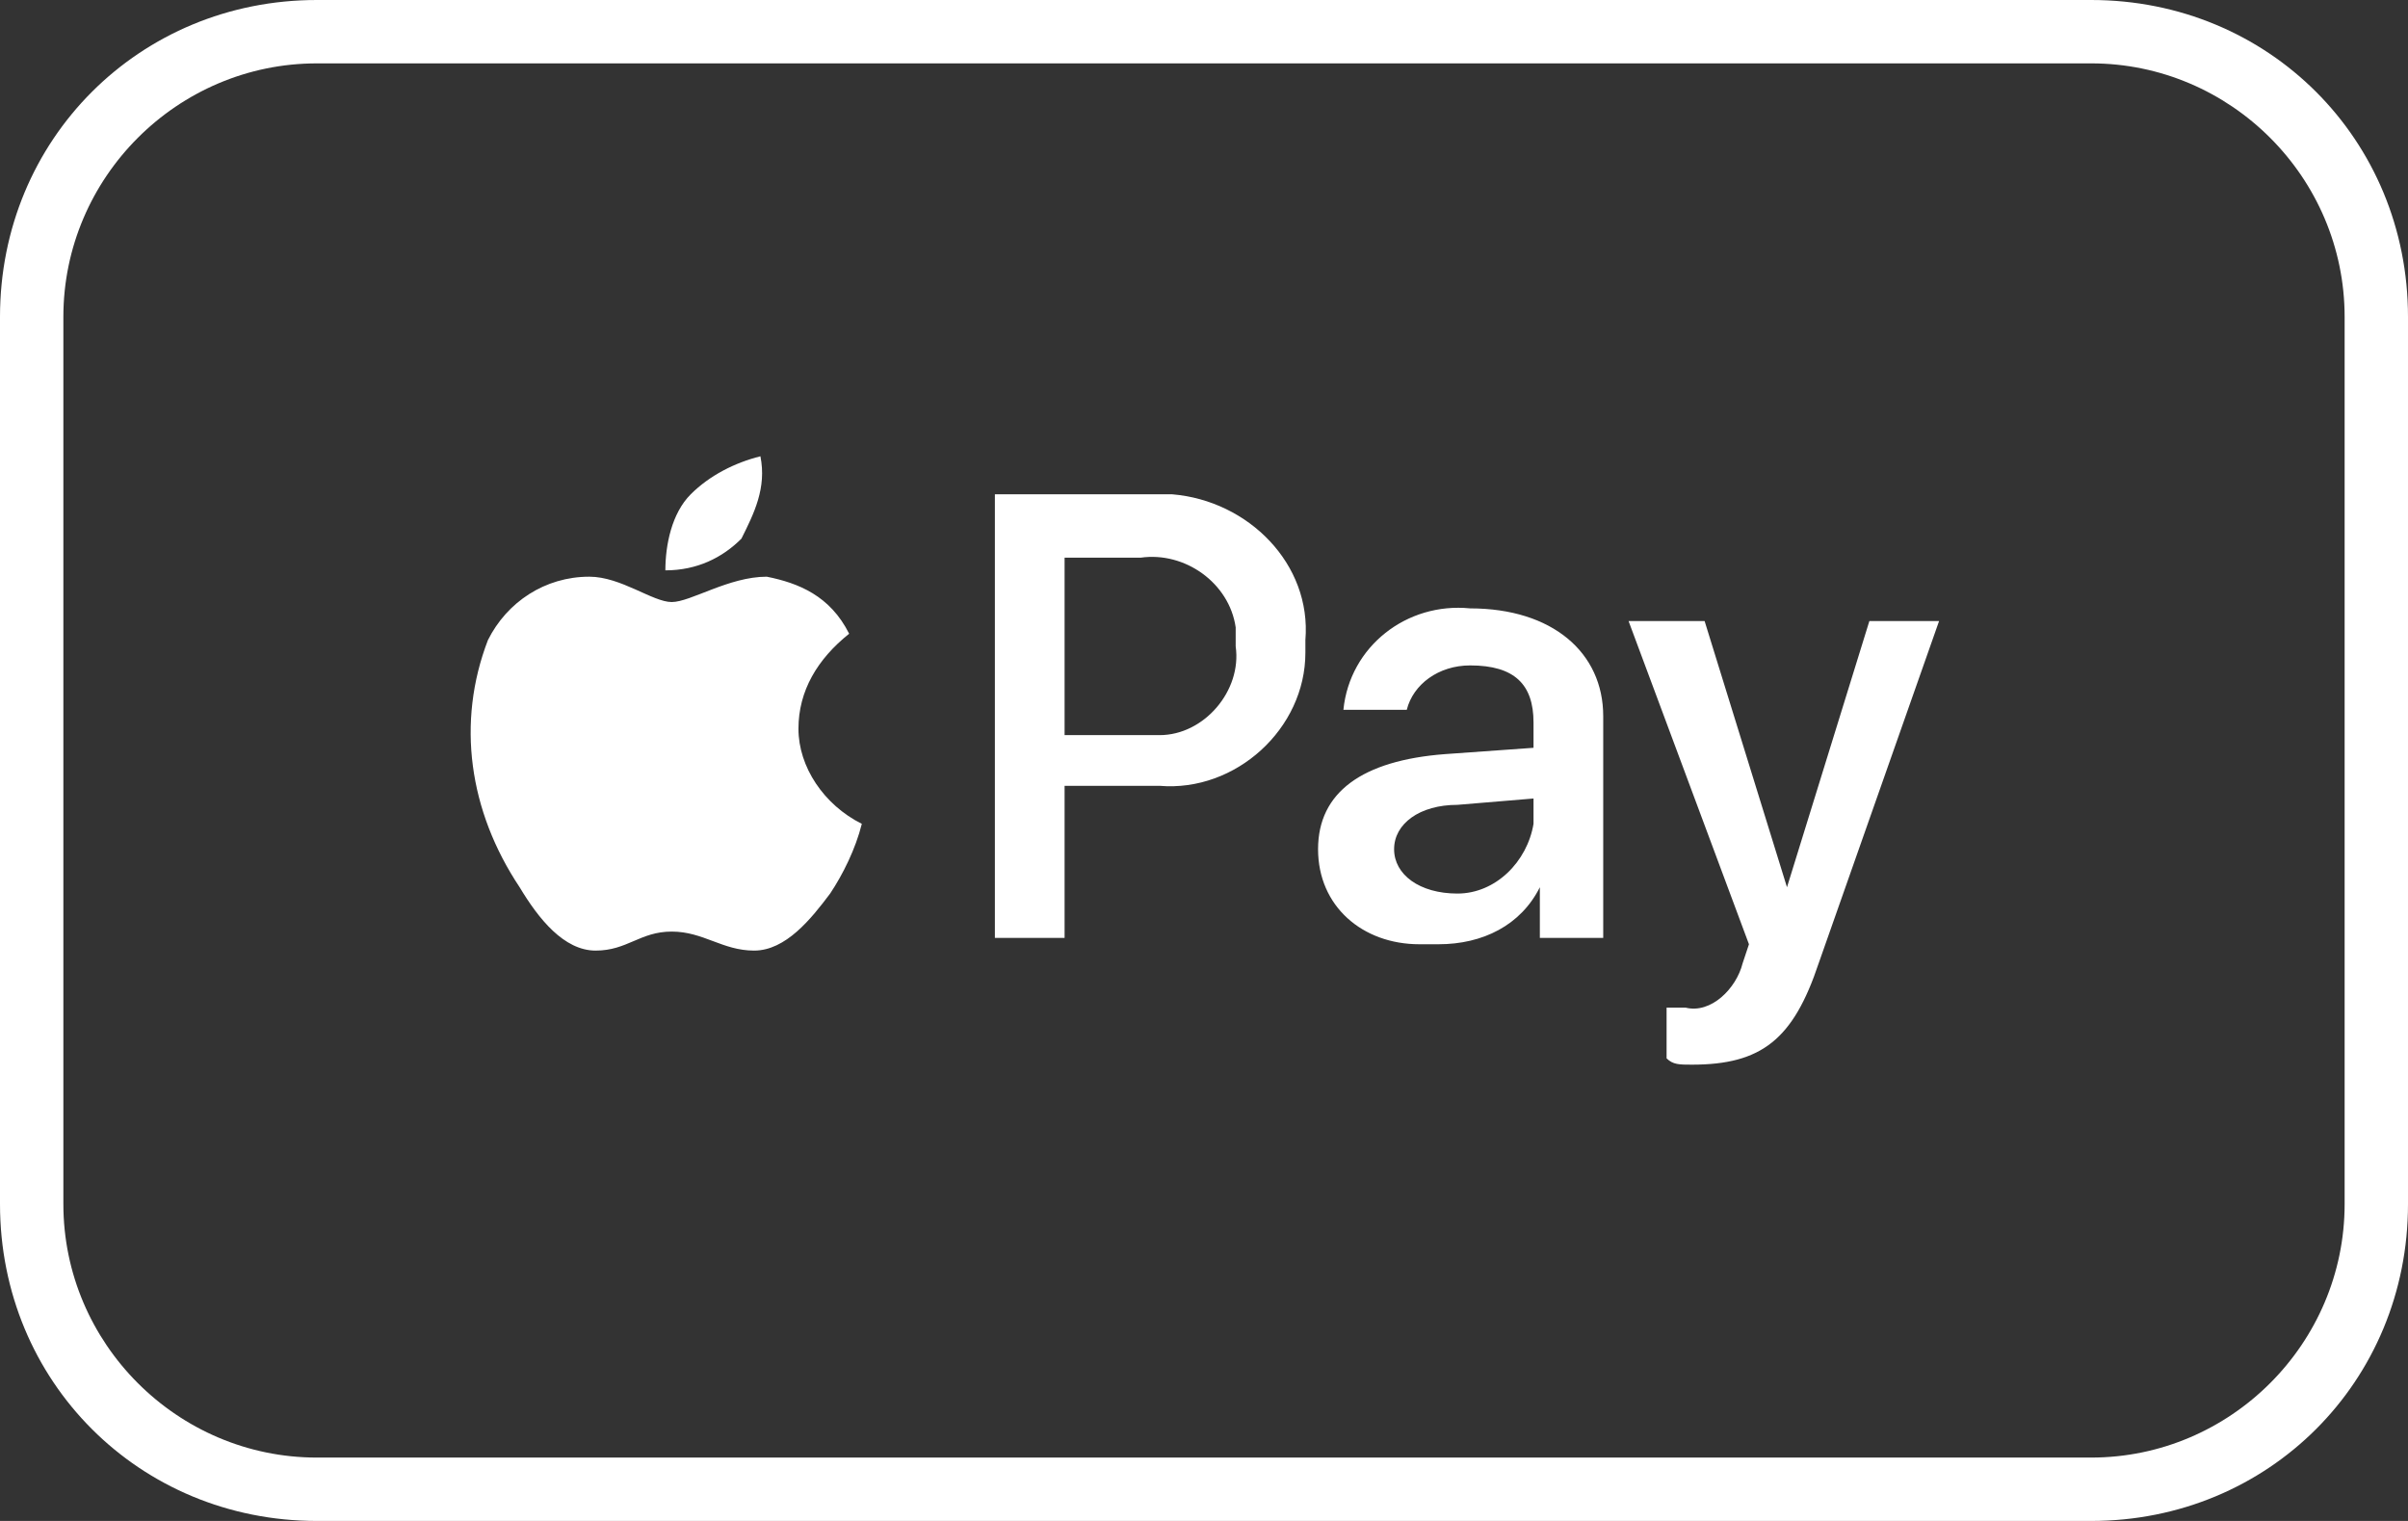
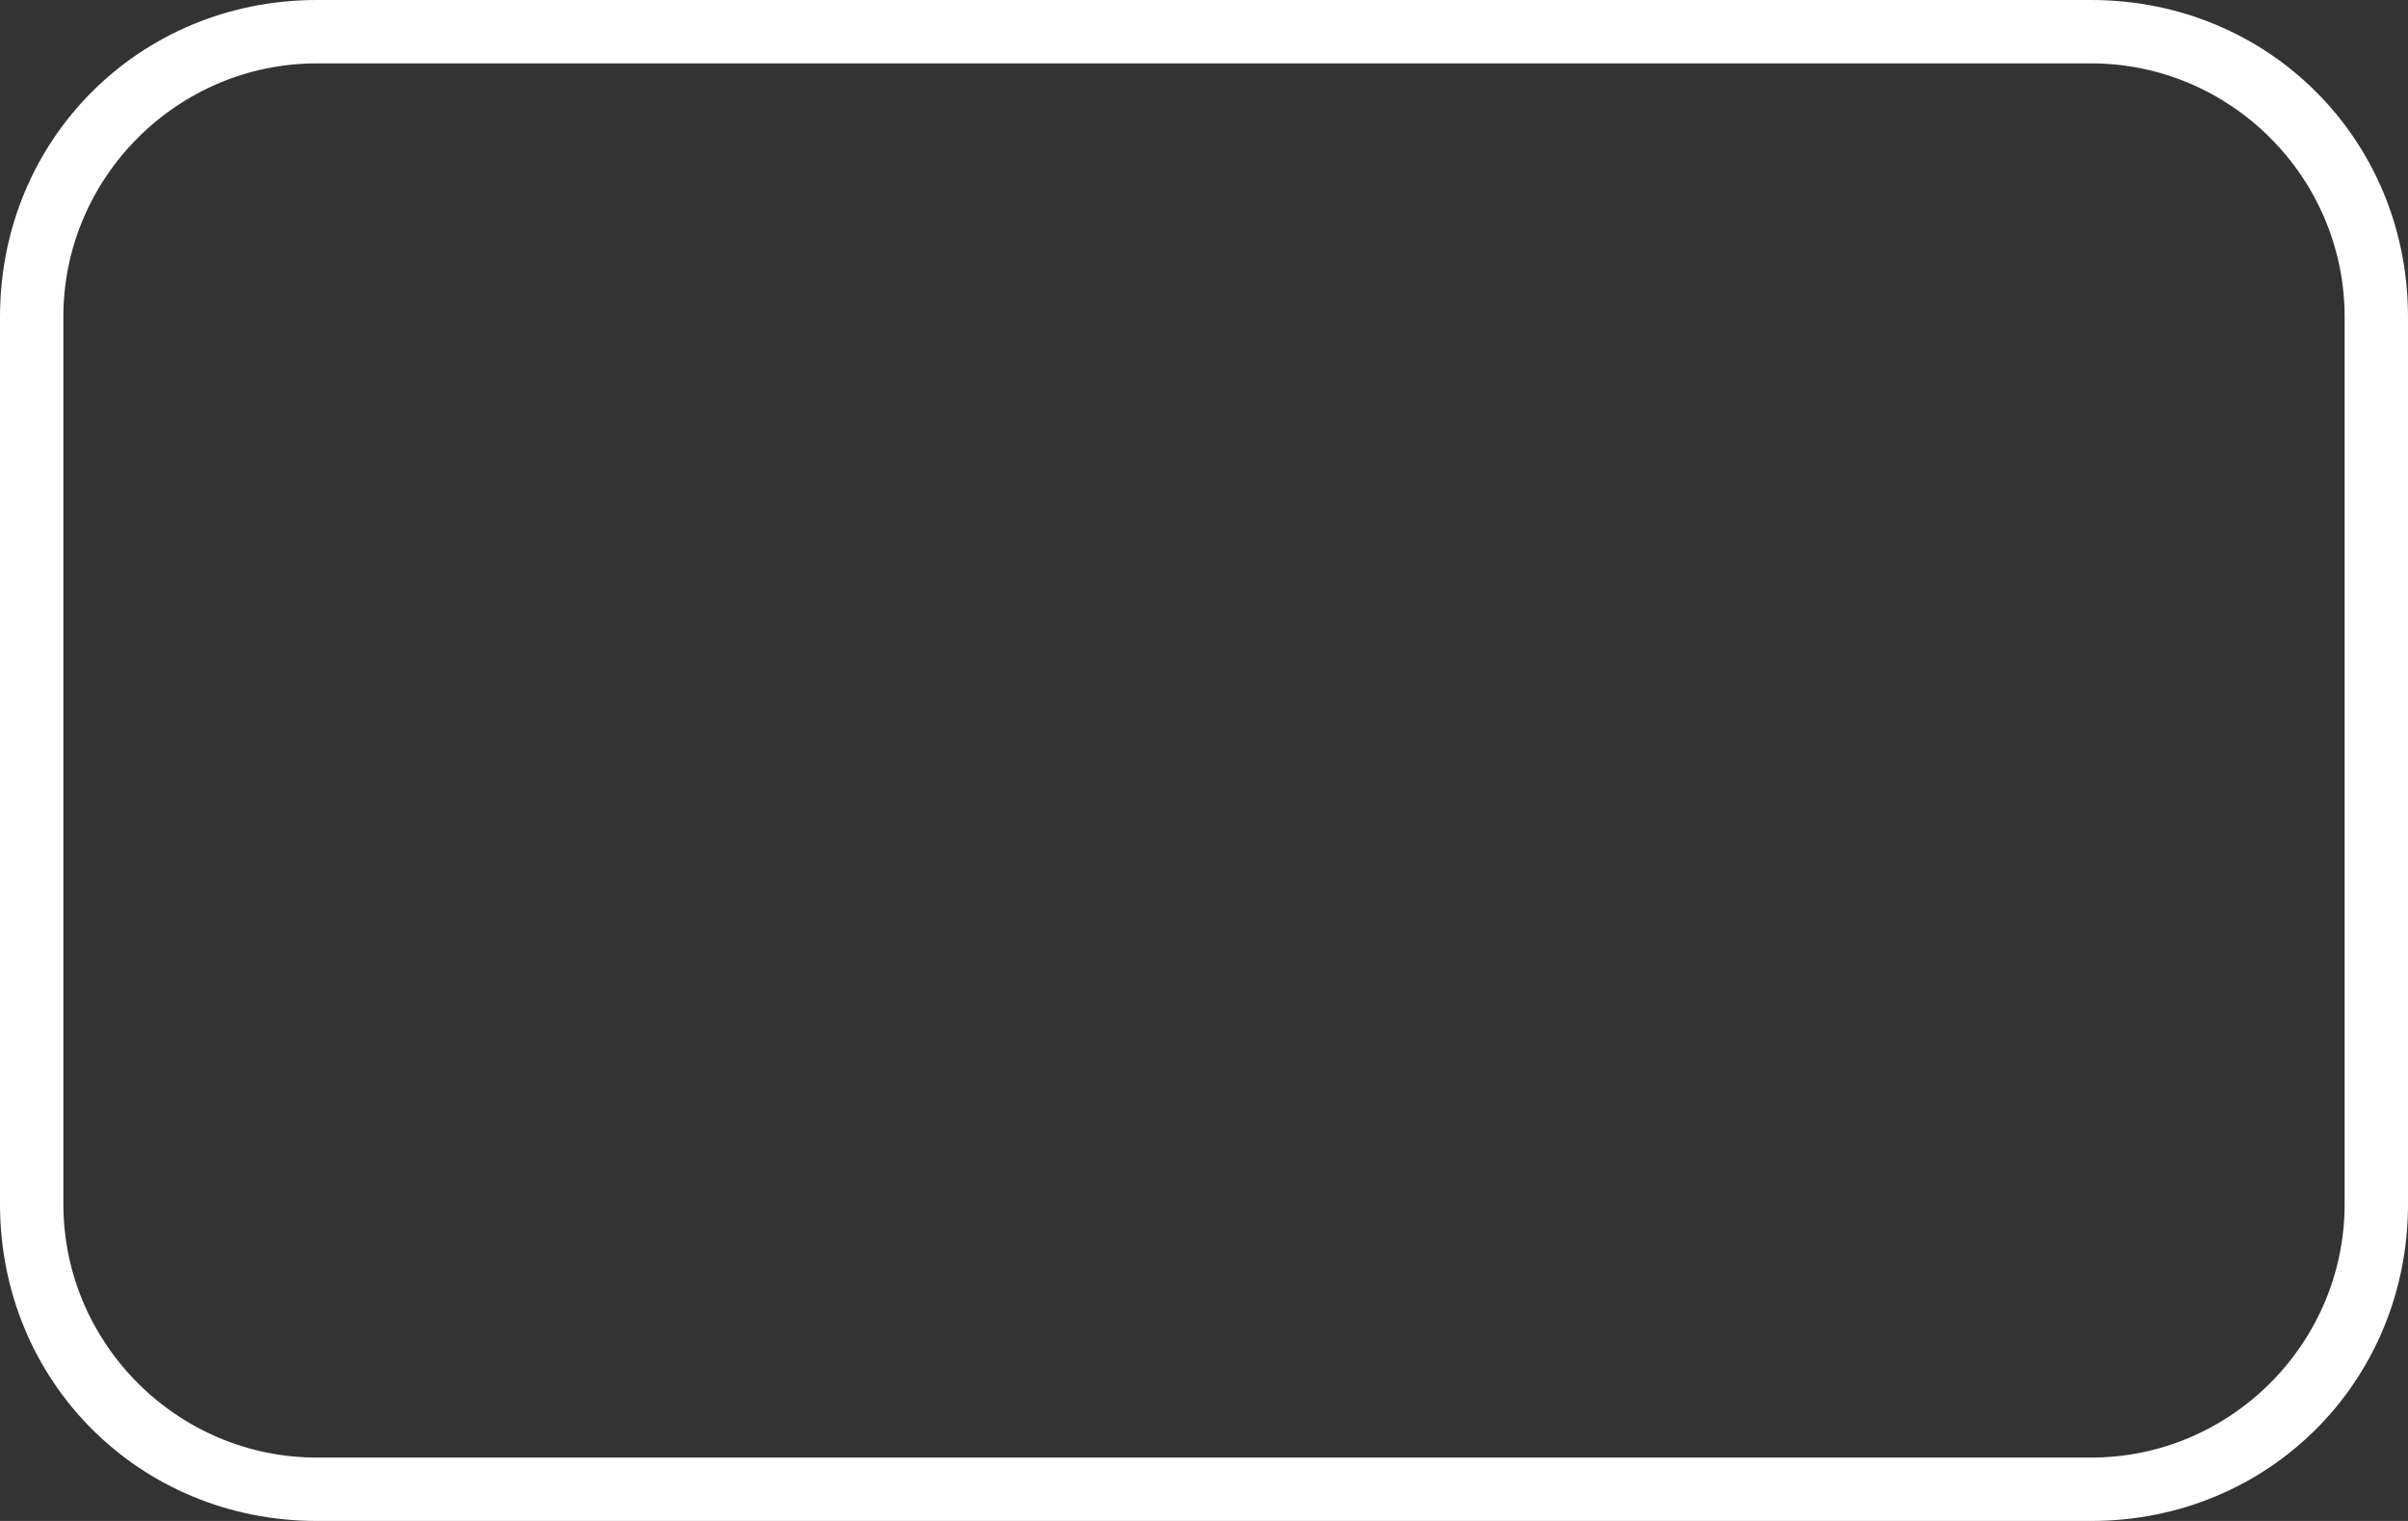
<svg xmlns="http://www.w3.org/2000/svg" version="1.1" id="Payment_Icons" x="0px" y="0px" viewBox="0 0 38 24" style="enable-background:new 0 0 38 24;" xml:space="preserve">
  <rect x="0" y="0" width="38" height="24" fill="#333333" stroke="none" />
  <style type="text/css">
	.st0{fill:#FFFFFF;}
</style>
  <path class="st0" d="M33,1c2.2,0,4,1.8,4,4v14c0,2.2-1.8,4-4,4H5c-2.2,0-4-1.8-4-4V5c0-2.2,1.8-4,4-4H33 M33,0H5C2.2,0,0,2.2,0,5v14  c0,2.8,2.2,5,5,5h28c2.8,0,5-2.2,5-5V5C38,2.2,35.8,0,33,0z" />
-   <path class="st0" d="M11.7,8.5C11.4,8.8,11,9,10.5,9c0-0.4,0.1-0.9,0.4-1.2c0.3-0.3,0.7-0.5,1.1-0.6C12.1,7.7,11.9,8.1,11.7,8.5   M12.1,9.1c-0.6,0-1.2,0.4-1.5,0.4S9.8,9.1,9.3,9.1c-0.7,0-1.3,0.4-1.6,1c-0.5,1.3-0.3,2.7,0.5,3.9c0.3,0.5,0.7,1,1.2,1  s0.7-0.3,1.2-0.3s0.8,0.3,1.3,0.3s0.9-0.5,1.2-0.9c0.2-0.3,0.4-0.7,0.5-1.1c-0.6-0.3-1-0.9-1-1.5c0-0.6,0.3-1.1,0.8-1.5  C13.1,9.4,12.6,9.2,12.1,9.1 M15.7,7.8v7h1.1v-2.4h1.5c1.2,0.1,2.3-0.9,2.3-2.1c0-0.1,0-0.1,0-0.2c0.1-1.2-0.9-2.2-2.1-2.3  c-0.1,0-0.2,0-0.2,0L15.7,7.8z M16.8,8.8H18c0.7-0.1,1.4,0.4,1.5,1.1c0,0.1,0,0.2,0,0.3c0.1,0.7-0.5,1.4-1.2,1.4c-0.1,0-0.2,0-0.3,0  h-1.2L16.8,8.8z M22.7,14.9c0.7,0,1.3-0.3,1.6-0.9l0,0v0.8h1v-3.5c0-1-0.8-1.7-2.1-1.7c-1-0.1-1.9,0.6-2,1.6h1  c0.1-0.4,0.5-0.7,1-0.7c0.7,0,1,0.3,1,0.9v0.4l-1.4,0.1c-1.3,0.1-2,0.6-2,1.5c0,0.9,0.7,1.5,1.6,1.5C22.5,14.9,22.6,14.9,22.7,14.9  L22.7,14.9z M23,14.1c-0.6,0-1-0.3-1-0.7s0.4-0.7,1-0.7l1.2-0.1V13C24.1,13.6,23.6,14.1,23,14.1L23,14.1z M26.7,16.8  c1.1,0,1.6-0.4,2-1.6l1.9-5.4h-1.1l-1.3,4.2l0,0l-1.3-4.2h-1.2l1.9,5.1l-0.1,0.3c-0.1,0.4-0.5,0.8-0.9,0.7h-0.3v0.8  C26.4,16.8,26.5,16.8,26.7,16.8L26.7,16.8z" />
</svg>